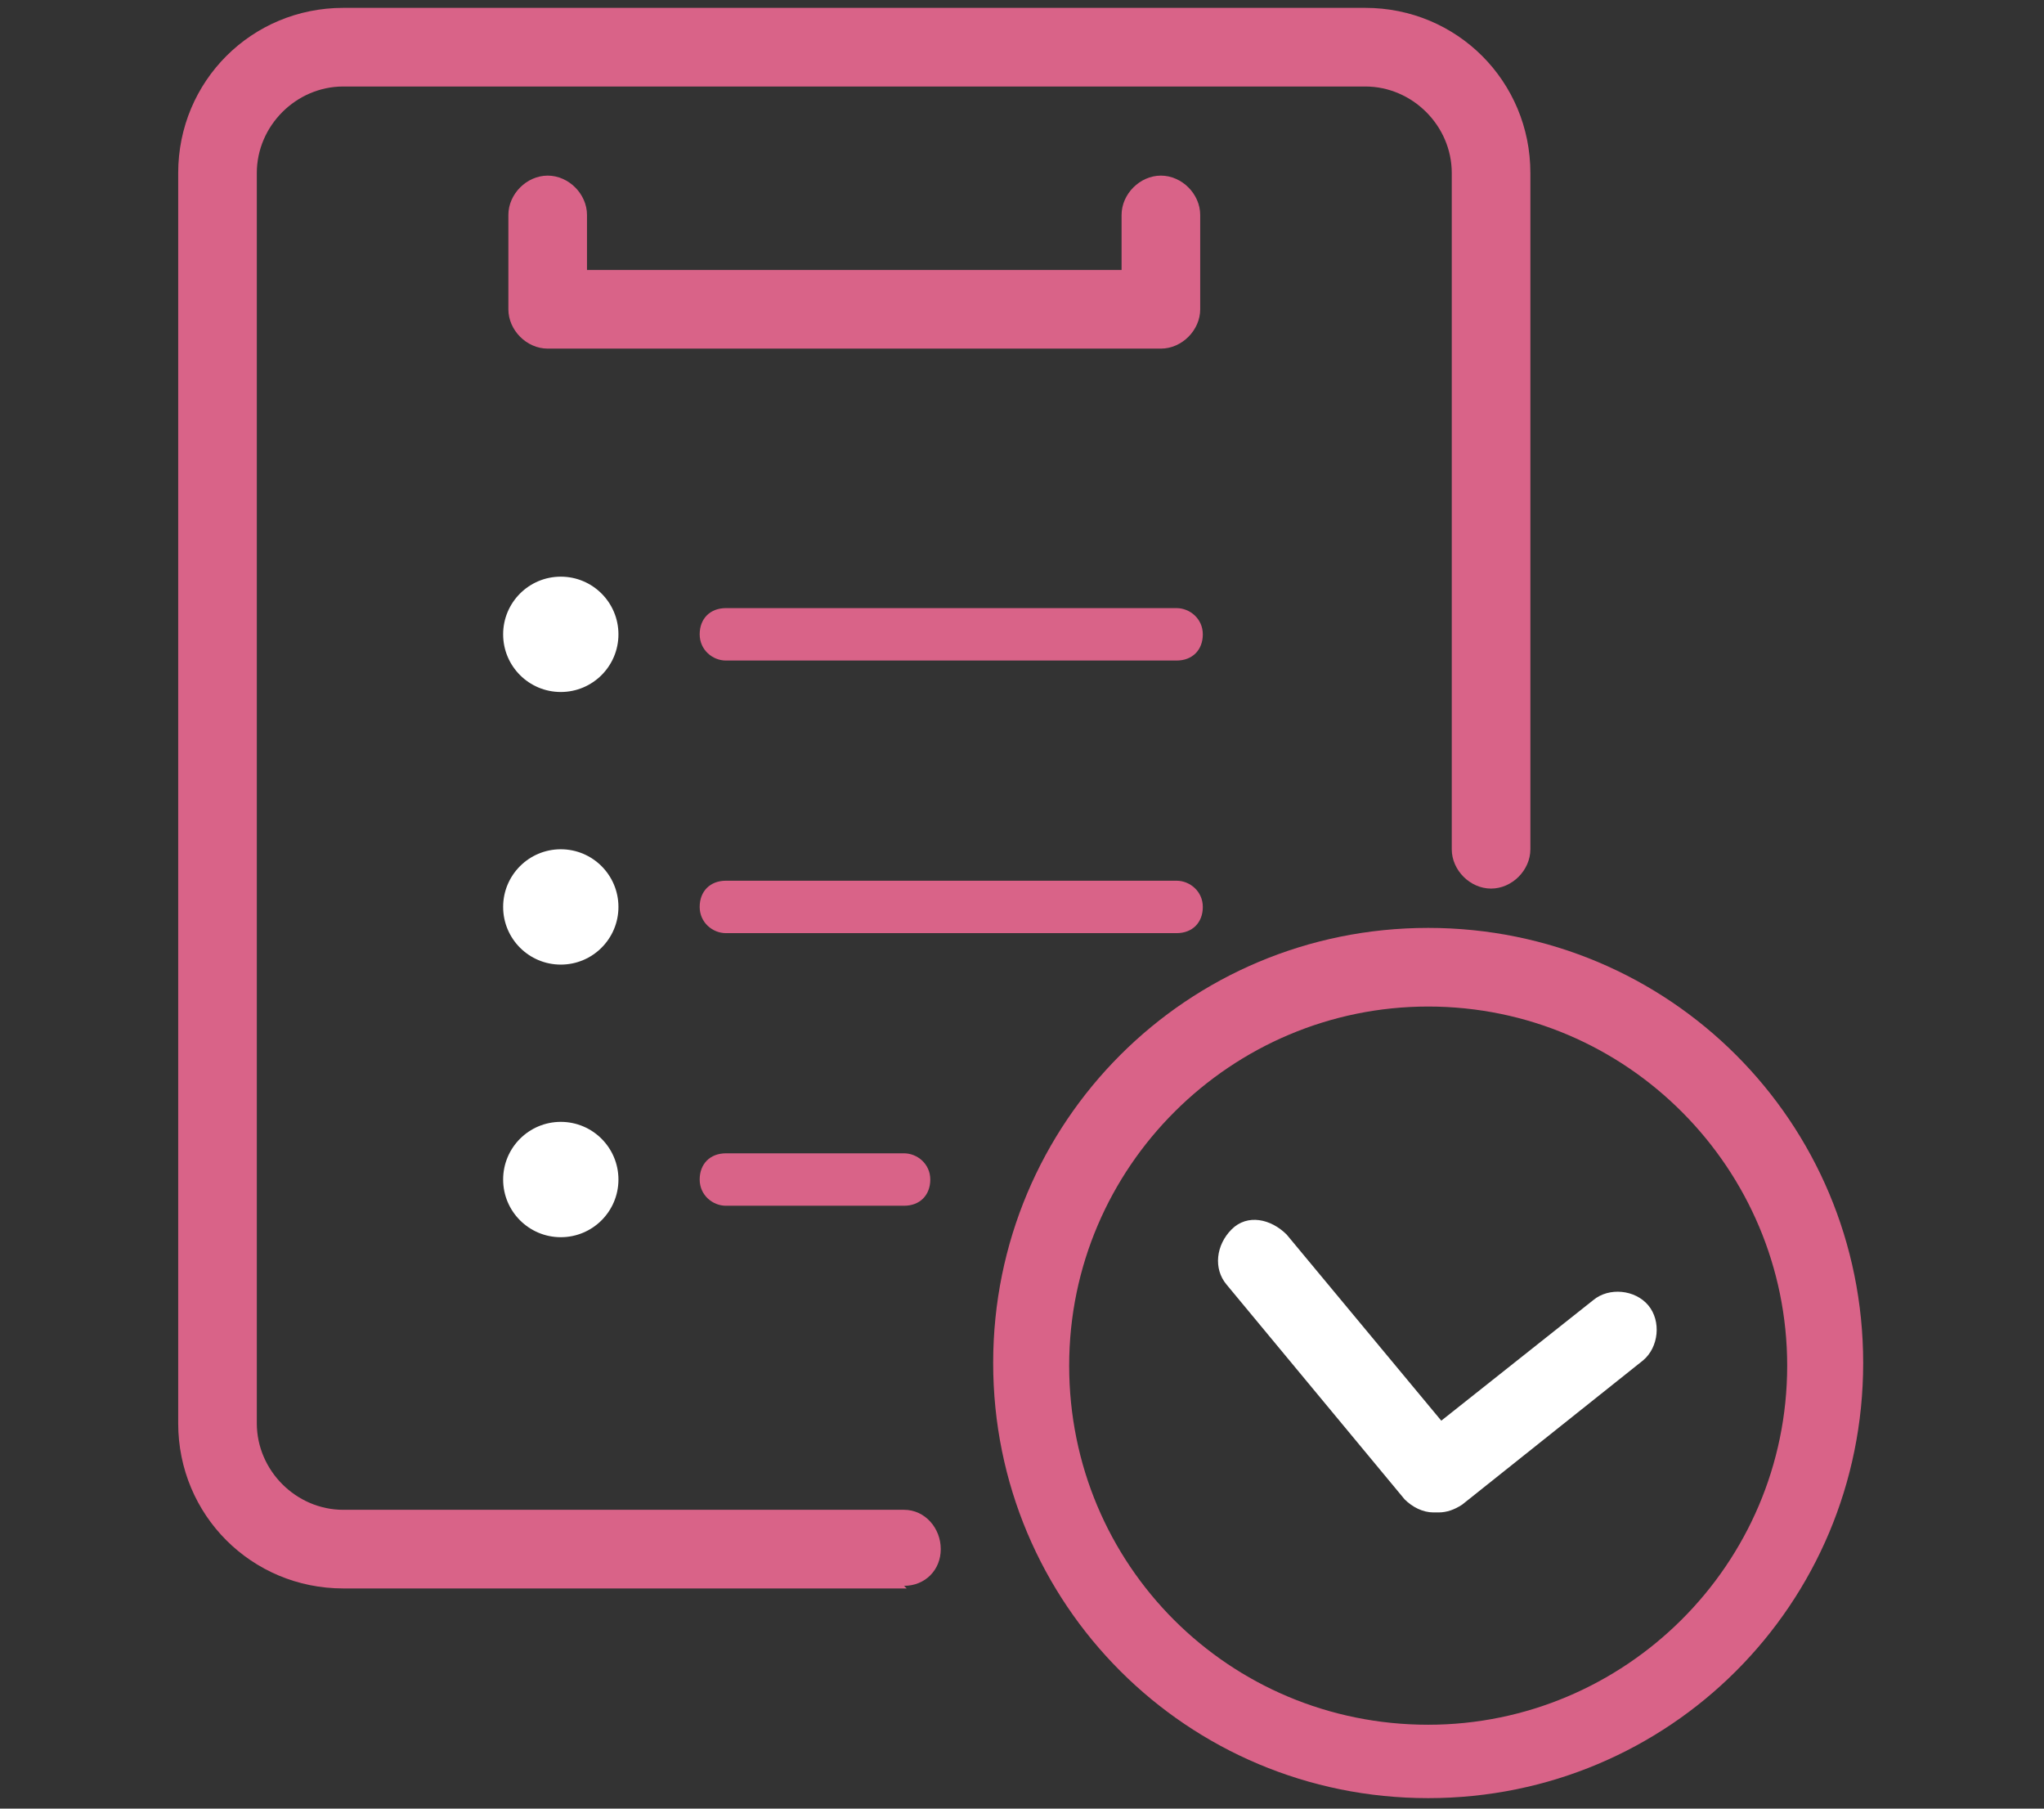
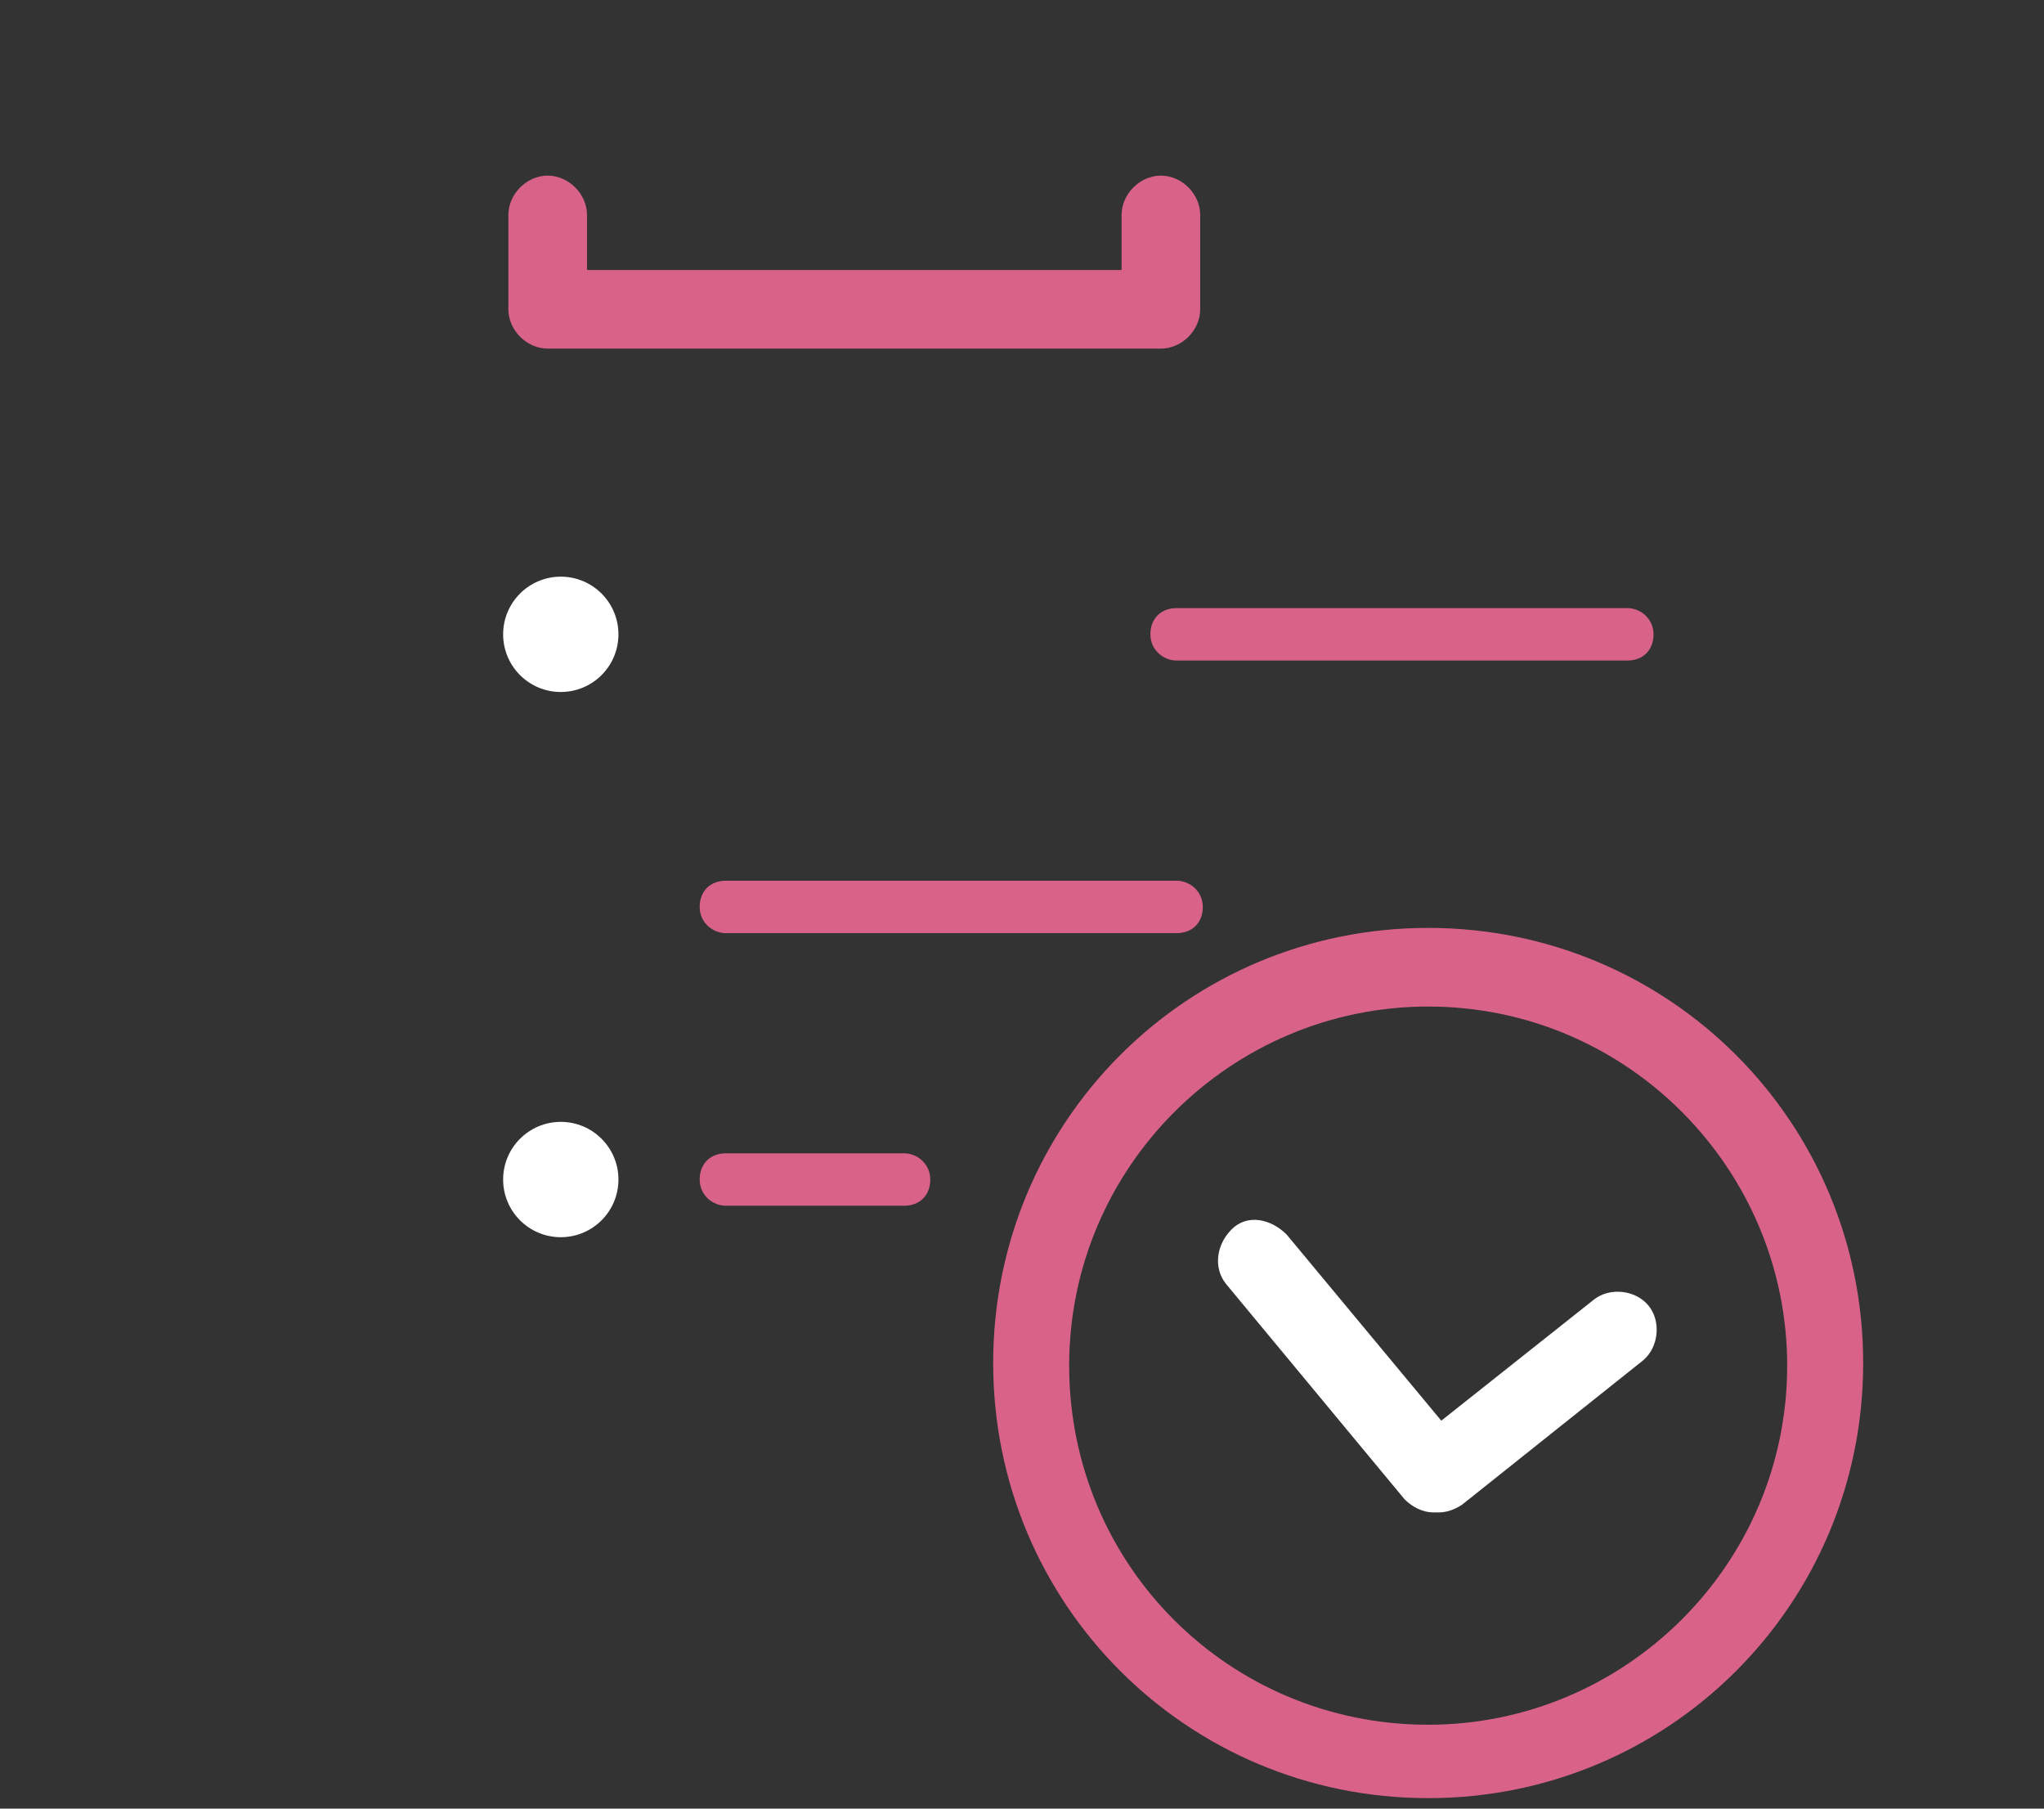
<svg xmlns="http://www.w3.org/2000/svg" version="1.1" viewBox="0 0 78 69">
  <rect x="0" y="0" width="78" height="69" fill="#333333" stroke="none" />
  <defs>
    <style>
      .cls-1 {
        fill: #d96388;
      }

      .cls-2 {
        fill: #fff;
      }
    </style>
  </defs>
  <g>
    <g id="_レイヤー_1" data-name="レイヤー_1">
      <g id="_グループ_69" data-name="グループ_69">
        <g id="_グループ_68" data-name="グループ_68">
-           <path id="_パス_109" data-name="パス_109" class="cls-1" d="M34.6,60.6H13.1c-3.5,0-6.3-2.8-6.3-6.3V6.6c0-3.5,2.8-6.3,6.3-6.3h39c3.5,0,6.3,2.8,6.3,6.3v25.8c0,.8-.7,1.5-1.5,1.5-.8,0-1.5-.7-1.5-1.5V6.6c0-1.8-1.5-3.3-3.3-3.3H13.1c-1.8,0-3.3,1.5-3.3,3.3v47.7c0,1.8,1.5,3.3,3.3,3.3h21.4c.8,0,1.4.7,1.4,1.5,0,.8-.6,1.4-1.4,1.4h0Z" />
-           <path id="_パス_110" data-name="パス_110" class="cls-1" d="M44.9,25.2h-17.2c-.5,0-1-.4-1-1s.4-1,1-1h17.2c.5,0,1,.4,1,1s-.4,1-1,1Z" />
+           <path id="_パス_110" data-name="パス_110" class="cls-1" d="M44.9,25.2c-.5,0-1-.4-1-1s.4-1,1-1h17.2c.5,0,1,.4,1,1s-.4,1-1,1Z" />
          <path id="_パス_111" data-name="パス_111" class="cls-1" d="M44.9,35.6h-17.2c-.5,0-1-.4-1-1s.4-1,1-1h17.2c.5,0,1,.4,1,1s-.4,1-1,1Z" />
          <path id="_パス_112" data-name="パス_112" class="cls-1" d="M34.5,46h-6.8c-.5,0-1-.4-1-1s.4-1,1-1h6.8c.5,0,1,.4,1,1s-.4,1-1,1Z" />
          <path id="_パス_113" data-name="パス_113" class="cls-1" d="M44.3,13.3h-23.4c-.8,0-1.5-.7-1.5-1.5h0v-3.6c0-.8.7-1.5,1.5-1.5s1.5.7,1.5,1.5v2.1h20.4v-2.1c0-.8.7-1.5,1.5-1.5s1.5.7,1.5,1.5v3.6c0,.8-.7,1.5-1.5,1.5h0Z" />
          <circle id="_楕円形_4" data-name="楕円形_4" class="cls-2" cx="21.4" cy="24.2" r="2.2" />
-           <circle id="_楕円形_5" data-name="楕円形_5" class="cls-2" cx="21.4" cy="34.6" r="2.2" />
          <circle id="_楕円形_6" data-name="楕円形_6" class="cls-2" cx="21.4" cy="45" r="2.2" />
        </g>
        <path id="_パス_114" data-name="パス_114" class="cls-1" d="M54.5,68.6c-9.2,0-16.6-7.4-16.6-16.6s7.4-16.6,16.6-16.6,16.6,7.4,16.6,16.6h0c0,9.2-7.4,16.6-16.6,16.6ZM54.5,38.4c-7.5,0-13.7,6.1-13.7,13.7s6.1,13.7,13.7,13.7c7.5,0,13.7-6.1,13.7-13.7,0-7.5-6.1-13.7-13.7-13.7Z" />
        <path id="_パス_115" data-name="パス_115" class="cls-2" d="M54.7,57.7c-.4,0-.8-.2-1.1-.5l-6.8-8.2c-.5-.6-.4-1.5.2-2.1s1.5-.4,2.1.2l5.9,7.1,5.8-4.6c.6-.5,1.6-.4,2.1.2s.4,1.6-.2,2.1l-6.9,5.5c-.3.2-.6.3-.9.3Z" />
      </g>
    </g>
  </g>
</svg>